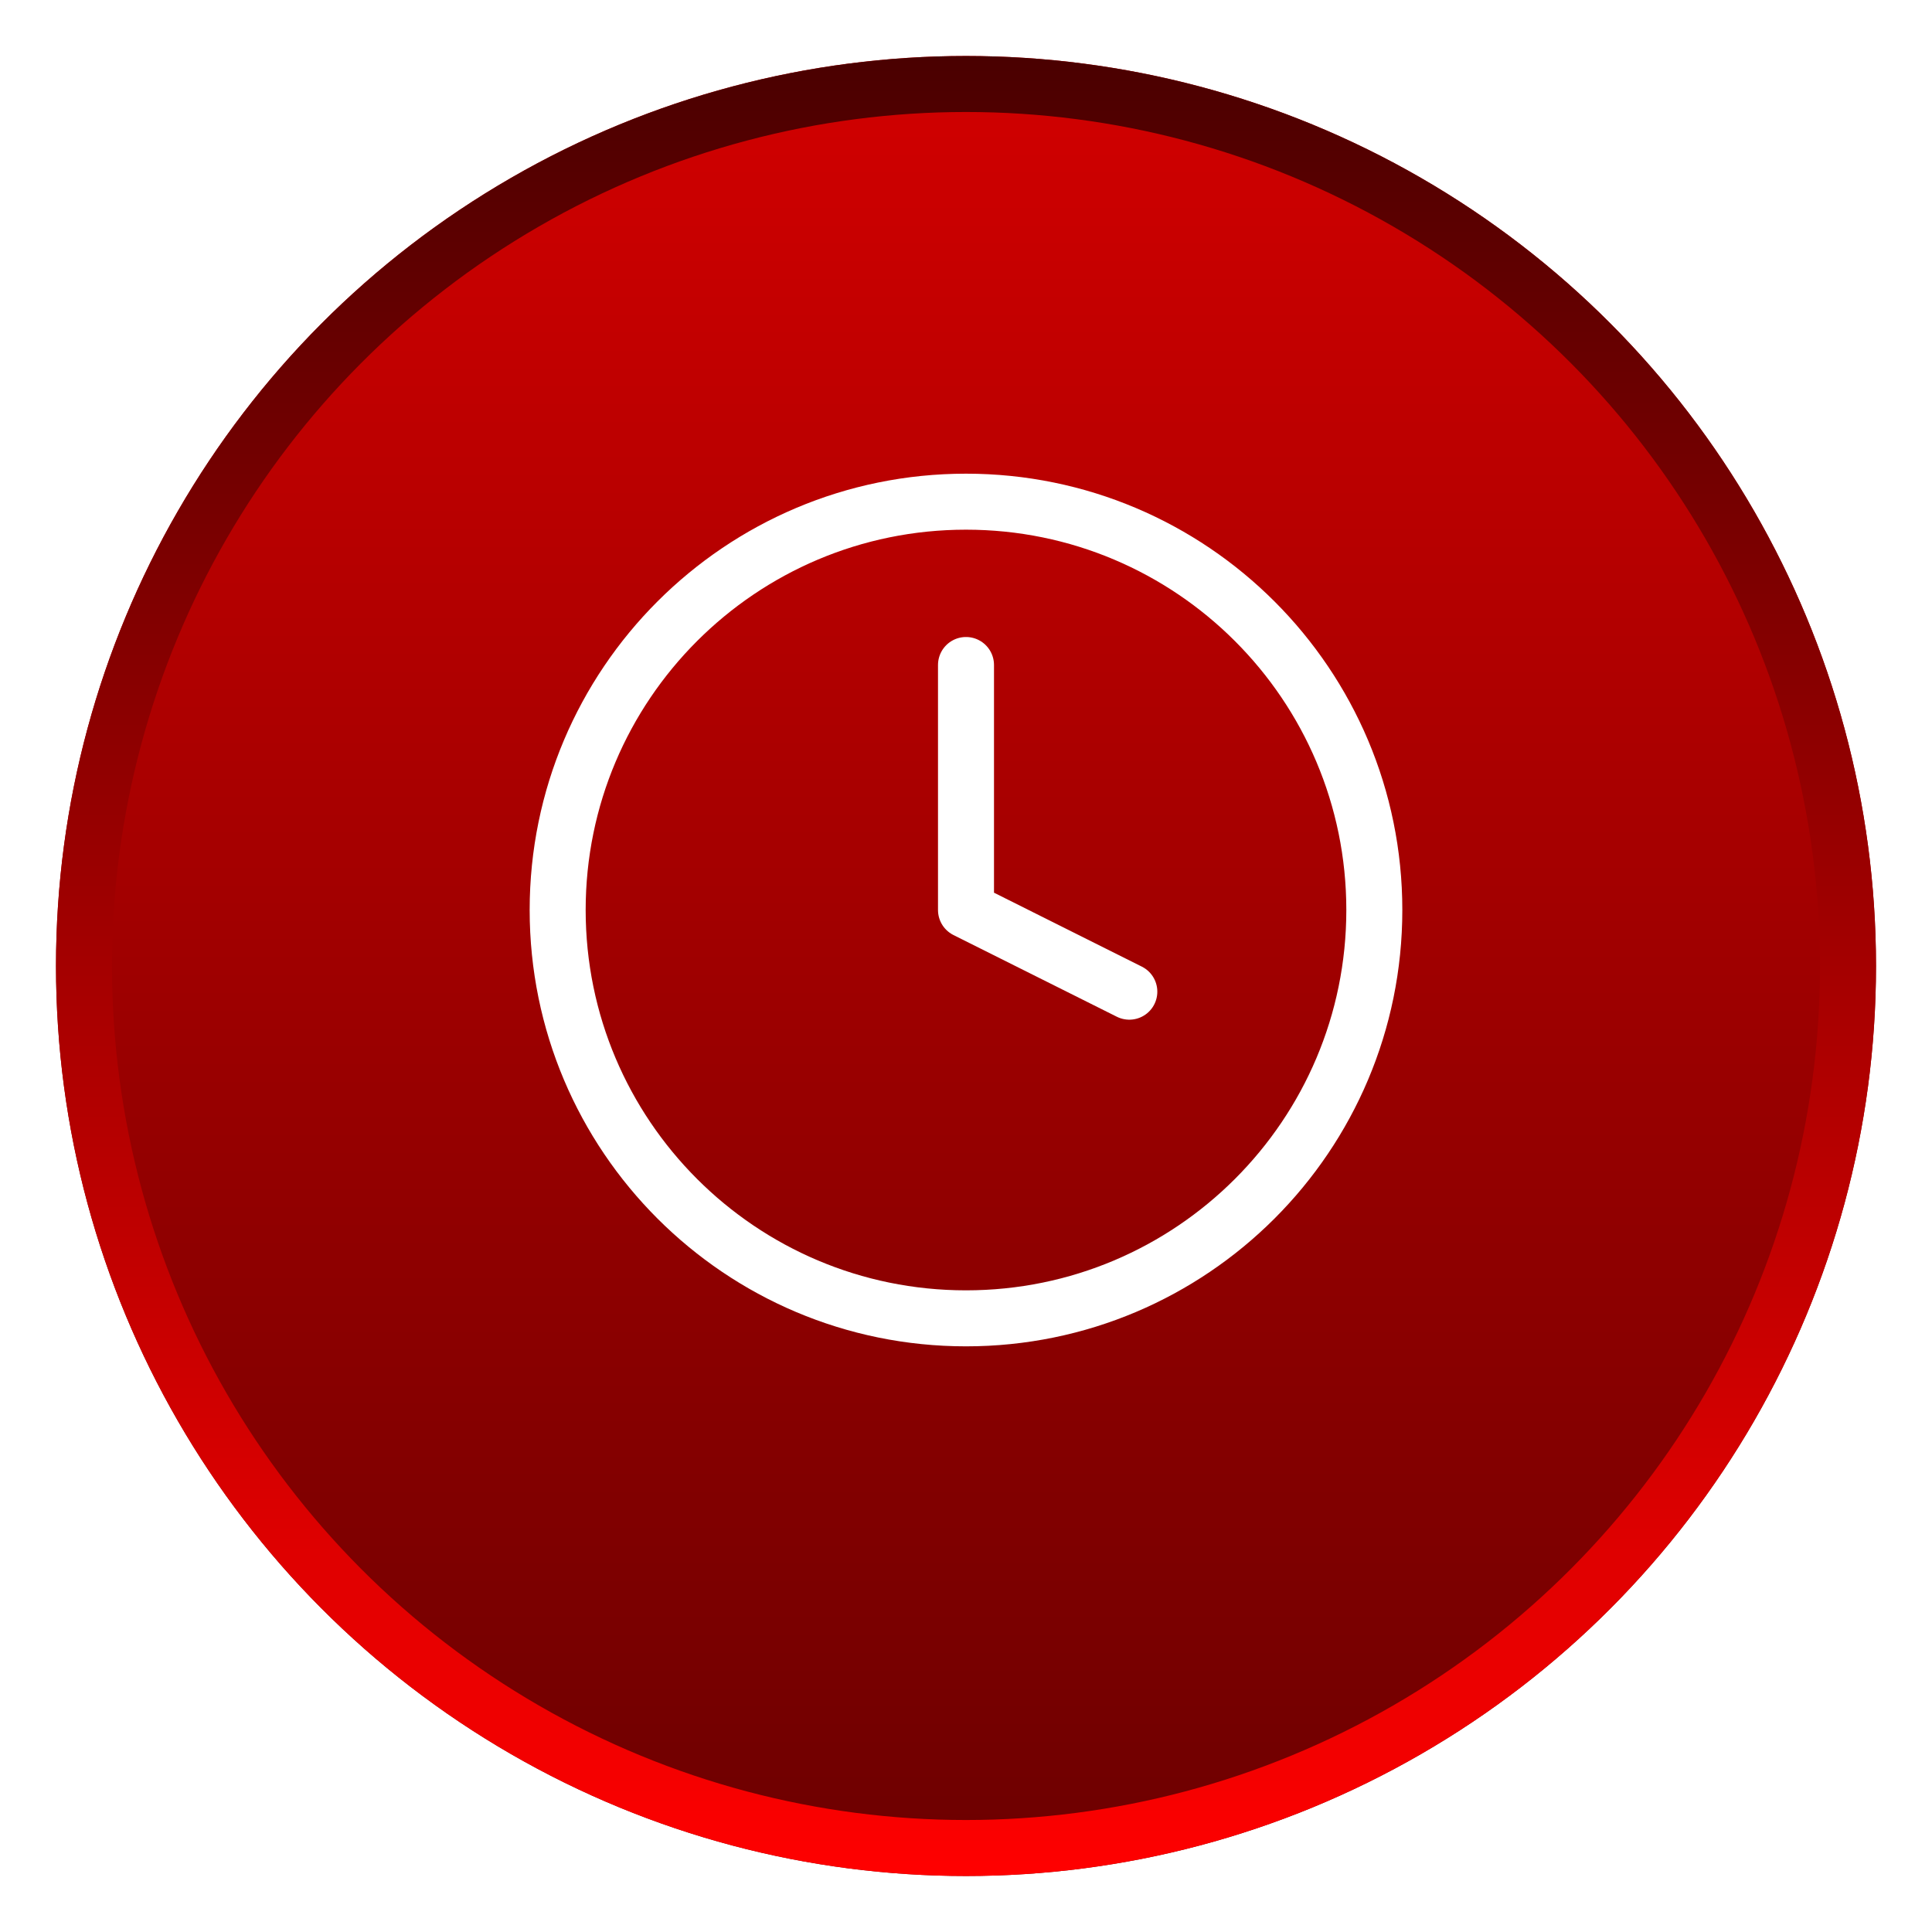
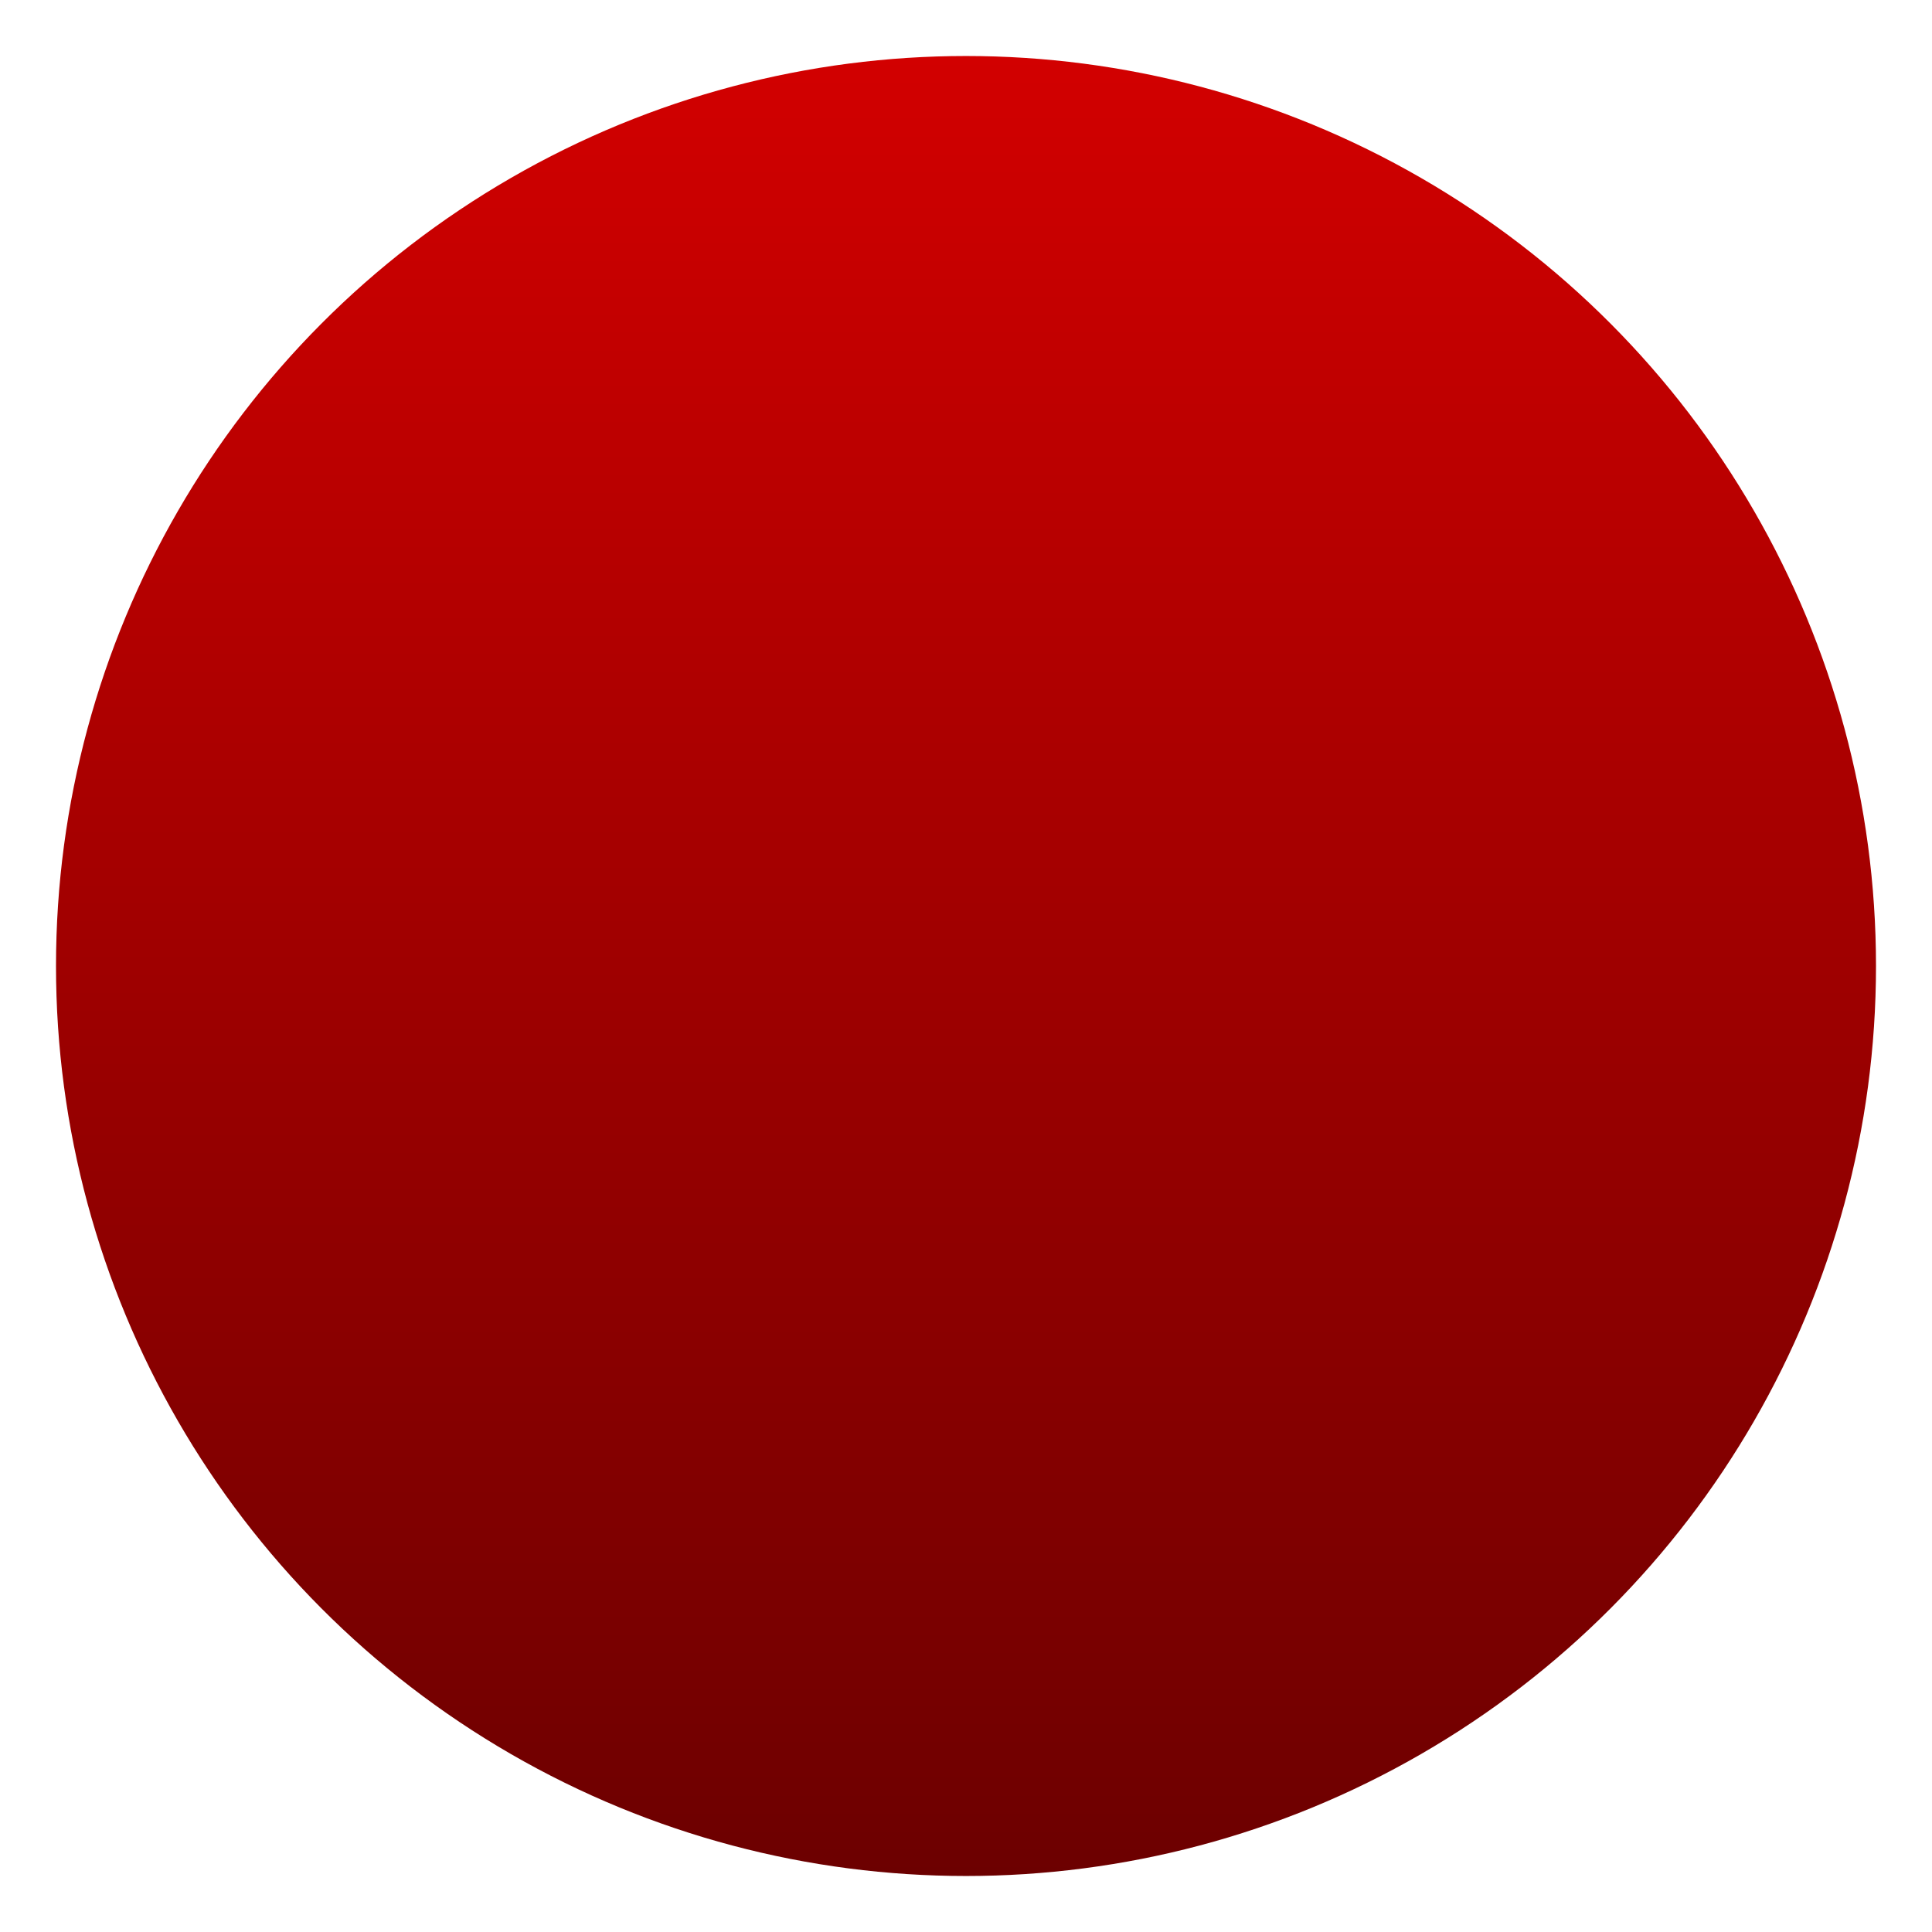
<svg xmlns="http://www.w3.org/2000/svg" width="138" height="138" viewBox="0 0 138 138" fill="none">
  <g filter="url(#filter0_d_808_457)">
    <circle cx="69" cy="65" r="65" fill="url(#paint0_linear_808_457)" />
-     <circle cx="69" cy="65" r="63" stroke="url(#paint1_linear_808_457)" stroke-width="4" />
  </g>
-   <path d="M69 47.5V65L80.666 70.834M98.166 65C98.166 81.109 85.108 94.167 69 94.167C52.891 94.167 39.833 81.109 39.833 65C39.833 48.892 52.891 35.834 69 35.834C85.108 35.834 98.166 48.892 98.166 65Z" stroke="white" stroke-width="4" stroke-linecap="round" stroke-linejoin="round" />
  <defs>
    <filter id="filter0_d_808_457" x="0" y="0" width="138" height="138" filterUnits="userSpaceOnUse" color-interpolation-filters="sRGB">
      <feFlood flood-opacity="0" result="BackgroundImageFix" />
      <feColorMatrix in="SourceAlpha" type="matrix" values="0 0 0 0 0 0 0 0 0 0 0 0 0 0 0 0 0 0 127 0" result="hardAlpha" />
      <feOffset dy="4" />
      <feGaussianBlur stdDeviation="2" />
      <feComposite in2="hardAlpha" operator="out" />
      <feColorMatrix type="matrix" values="0 0 0 0 0 0 0 0 0 0 0 0 0 0 0 0 0 0 0.25 0" />
      <feBlend mode="normal" in2="BackgroundImageFix" result="effect1_dropShadow_808_457" />
      <feBlend mode="normal" in="SourceGraphic" in2="effect1_dropShadow_808_457" result="shape" />
    </filter>
    <linearGradient id="paint0_linear_808_457" x1="69" y1="0" x2="69" y2="130" gradientUnits="userSpaceOnUse">
      <stop stop-color="#D20000" />
      <stop offset="1" stop-color="#6C0000" />
    </linearGradient>
    <linearGradient id="paint1_linear_808_457" x1="69" y1="0" x2="69" y2="130" gradientUnits="userSpaceOnUse">
      <stop stop-color="#4A0000" />
      <stop offset="1" stop-color="#FF0000" />
    </linearGradient>
  </defs>
</svg>